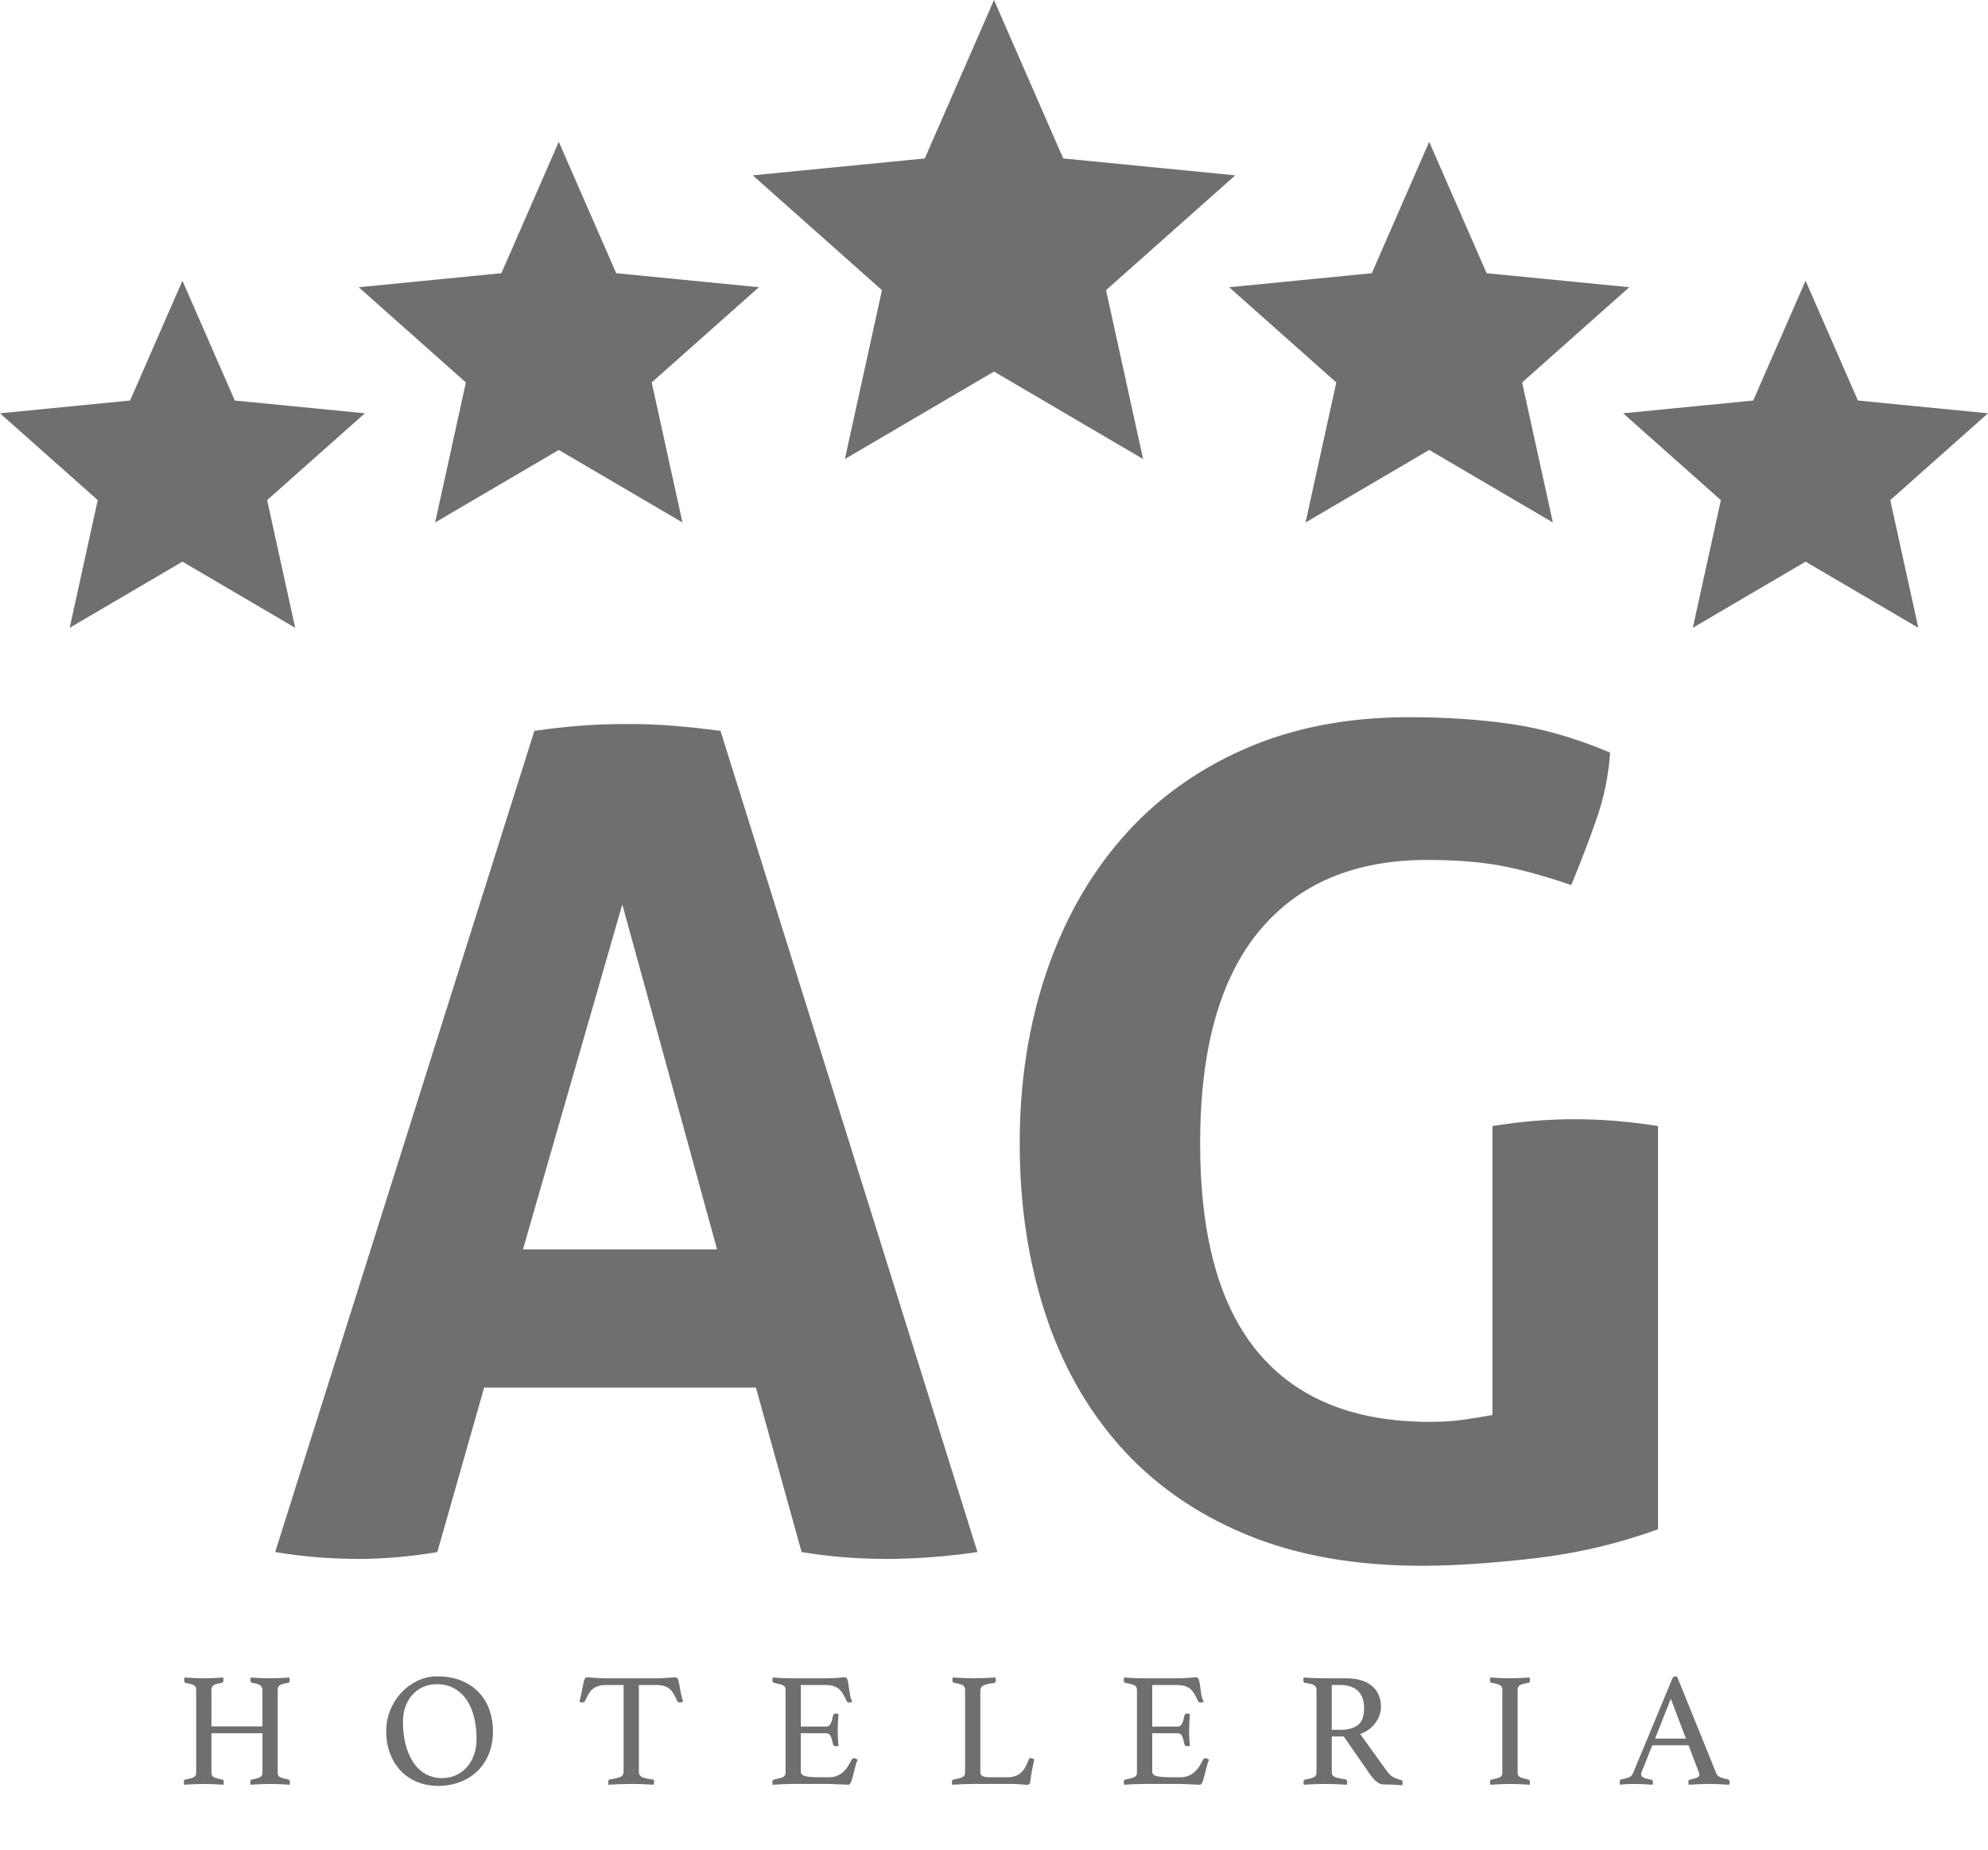
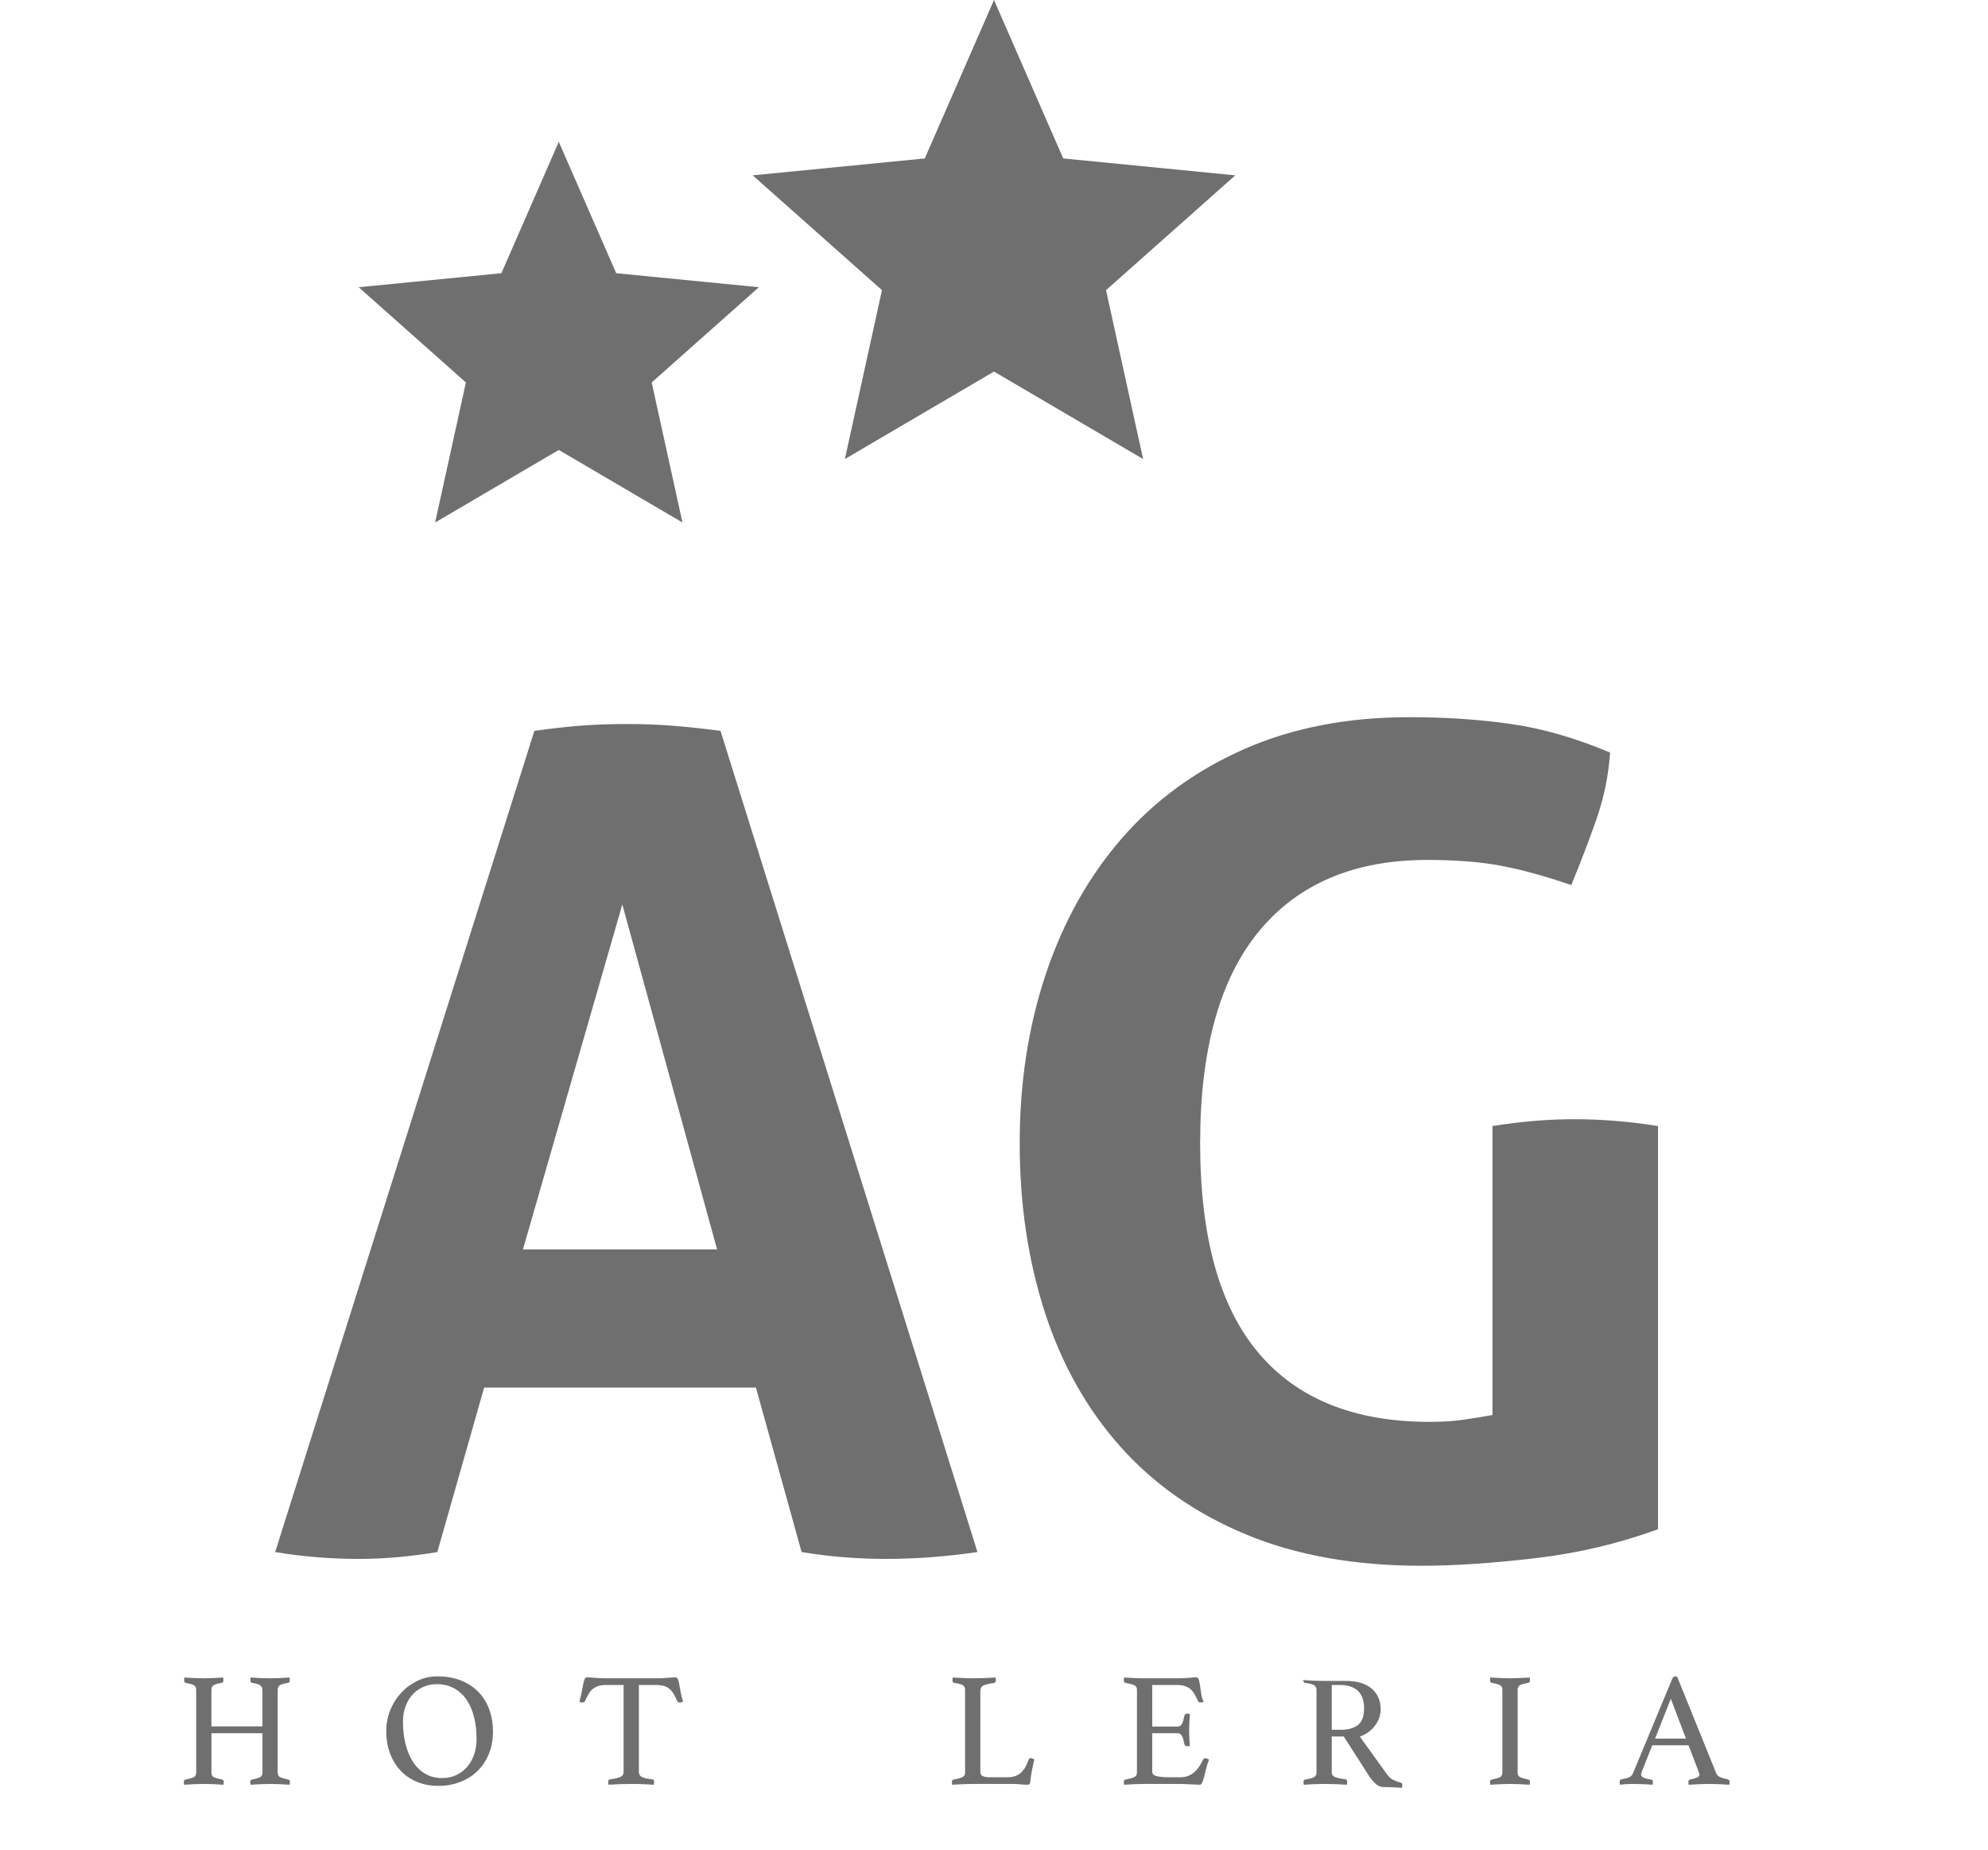
<svg xmlns="http://www.w3.org/2000/svg" version="1.1" x="0px" y="0px" width="171.314px" height="159.382px" viewBox="0 0 171.314 159.382" style="overflow:visible;enable-background:new 0 0 171.314 159.382;" xml:space="preserve">
  <style type="text/css">
	.st0{fill:#706F6F;}
	.st1{font-family:'Aller-Bold';}
	.st2{font-size:98.404px;}
	.st3{letter-spacing:-2;}
	.st4{font-family:'Athelas-Regular';}
	.st5{font-size:14px;}
	.st6{letter-spacing:7;}
	.st7{letter-spacing:6;}
</style>
  <defs>
</defs>
  <polygon class="st0" points="85.657,0 91.623,13.651 106.449,15.107 95.311,24.999 98.507,39.55 85.657,32.013 72.806,39.55   76.003,24.999 64.864,15.107 79.691,13.651 " />
  <polygon class="st0" points="48.153,12.219 53.101,23.539 65.396,24.746 56.159,32.95 58.81,45.016 48.153,38.766 37.497,45.016   40.148,32.95 30.911,24.746 43.206,23.539 " />
-   <polygon class="st0" points="15.721,24.186 20.232,34.508 31.442,35.609 23.02,43.088 25.437,54.09 15.721,48.391 6.005,54.09   8.422,43.088 0,35.609 11.21,34.508 " />
-   <polygon class="st0" points="155.593,24.186 160.104,34.508 171.314,35.609 162.892,43.088 165.309,54.09 155.593,48.391   145.876,54.09 148.294,43.088 139.871,35.609 151.082,34.508 " />
-   <polygon class="st0" points="123.16,12.219 128.108,23.539 140.403,24.746 131.166,32.95 133.817,45.016 123.16,38.766   112.504,45.016 115.155,32.95 105.918,24.746 118.213,23.539 " />
  <g>
    <path class="st0" d="M46.05,62.969c1.377-0.197,2.688-0.344,3.936-0.443c1.246-0.098,2.623-0.147,4.133-0.147   c1.312,0,2.591,0.049,3.838,0.147c1.246,0.099,2.623,0.246,4.133,0.443l22.141,70.752c-2.69,0.394-5.313,0.59-7.872,0.59   c-2.494,0-4.92-0.197-7.281-0.59l-3.937-14.17H41.72l-4.034,14.17c-2.362,0.394-4.625,0.59-6.79,0.59   c-2.428,0-4.822-0.197-7.184-0.59L46.05,62.969z M61.794,107.644l-8.167-29.718l-8.562,29.718H61.794z" />
    <path class="st0" d="M128.61,97.017c2.426-0.394,4.788-0.59,7.085-0.59c2.296,0,4.689,0.197,7.184,0.59v34.736   c-3.412,1.247-6.972,2.082-10.677,2.509c-3.707,0.426-6.937,0.64-9.693,0.64c-5.773,0-10.824-0.902-15.153-2.706   c-4.33-1.803-7.938-4.33-10.825-7.577c-2.887-3.247-5.052-7.1-6.494-11.562c-1.444-4.46-2.165-9.314-2.165-14.563   c0-5.248,0.754-10.119,2.264-14.613c1.508-4.493,3.689-8.38,6.544-11.661c2.854-3.279,6.362-5.838,10.528-7.675   c4.166-1.836,8.906-2.755,14.22-2.755c3.149,0,6.084,0.197,8.808,0.59c2.721,0.394,5.56,1.215,8.512,2.46   c-0.133,1.968-0.526,3.887-1.181,5.757c-0.657,1.87-1.378,3.756-2.165,5.658c-2.297-0.787-4.33-1.344-6.102-1.673   c-1.771-0.328-3.871-0.492-6.298-0.492c-6.298,0-11.137,2.051-14.515,6.15c-3.379,4.101-5.067,10.185-5.067,18.254   c0,8.069,1.673,14.088,5.019,18.057c3.346,3.97,8.266,5.953,14.761,5.953c1.114,0,2.115-0.064,3.001-0.197   c0.886-0.13,1.688-0.261,2.411-0.394V97.017z" />
  </g>
  <g>
    <path class="st0" d="M23.932,152.718c0,0.187,0.061,0.315,0.182,0.385c0.121,0.07,0.364,0.143,0.729,0.217   c0.093,0.019,0.14,0.084,0.14,0.196c0,0.075-0.01,0.159-0.028,0.252c-0.233-0.019-0.508-0.035-0.824-0.049s-0.6-0.021-0.849-0.021   c-0.259,0-0.534,0.007-0.827,0.021c-0.294,0.014-0.58,0.03-0.859,0.049c-0.02-0.093-0.028-0.177-0.028-0.252   c0-0.112,0.047-0.177,0.14-0.196c0.346-0.065,0.583-0.135,0.714-0.21s0.196-0.205,0.196-0.392v-3.388H18.22v3.388   c0,0.187,0.061,0.315,0.182,0.385c0.121,0.07,0.364,0.143,0.728,0.217c0.103,0.019,0.154,0.084,0.154,0.196   c0,0.075-0.01,0.159-0.028,0.252c-0.242-0.019-0.522-0.035-0.84-0.049s-0.602-0.021-0.854-0.021c-0.262,0-0.537,0.007-0.826,0.021   s-0.579,0.03-0.868,0.049c-0.019-0.093-0.028-0.177-0.028-0.252c0-0.112,0.047-0.177,0.141-0.196   c0.354-0.065,0.597-0.135,0.728-0.21s0.196-0.205,0.196-0.392v-7.112c0-0.093-0.012-0.17-0.035-0.231   c-0.023-0.061-0.067-0.114-0.133-0.161s-0.156-0.086-0.273-0.119c-0.116-0.033-0.268-0.067-0.455-0.105   c-0.093-0.009-0.14-0.084-0.14-0.224c0-0.065,0.01-0.145,0.028-0.238c0.233,0.019,0.504,0.035,0.812,0.049   c0.309,0.014,0.588,0.021,0.84,0.021c0.262,0,0.537-0.007,0.826-0.021c0.289-0.014,0.574-0.03,0.854-0.049   c0.019,0.093,0.027,0.173,0.027,0.238c0,0.131-0.046,0.206-0.14,0.224c-0.364,0.056-0.604,0.126-0.721,0.21   c-0.117,0.084-0.175,0.219-0.175,0.406v3.136h4.396v-3.136c0-0.159-0.056-0.287-0.168-0.385s-0.35-0.175-0.714-0.231   c-0.103-0.009-0.154-0.084-0.154-0.224c0-0.065,0.01-0.145,0.028-0.238c0.233,0.019,0.506,0.035,0.817,0.049   c0.312,0.014,0.592,0.021,0.842,0.021c0.258,0,0.529-0.007,0.813-0.021c0.283-0.014,0.57-0.03,0.859-0.049   c0.019,0.093,0.028,0.173,0.028,0.238c0,0.131-0.047,0.206-0.141,0.224c-0.364,0.056-0.604,0.126-0.721,0.21   c-0.117,0.084-0.175,0.219-0.175,0.406V152.718z" />
    <path class="st0" d="M33.284,149.148c0-0.644,0.117-1.251,0.351-1.82c0.232-0.569,0.55-1.068,0.951-1.498   c0.401-0.429,0.868-0.77,1.4-1.022s1.092-0.378,1.68-0.378c0.812,0,1.521,0.128,2.128,0.385c0.607,0.257,1.108,0.602,1.505,1.036   c0.397,0.434,0.693,0.936,0.89,1.505s0.294,1.167,0.294,1.792c0,0.737-0.121,1.397-0.364,1.981s-0.576,1.078-1.001,1.484   c-0.425,0.406-0.924,0.716-1.498,0.931c-0.574,0.214-1.188,0.322-1.841,0.322c-0.663,0-1.27-0.112-1.82-0.336   s-1.024-0.543-1.421-0.959c-0.396-0.415-0.705-0.912-0.924-1.491C33.393,150.501,33.284,149.857,33.284,149.148z M38.1,153.194   c0.438,0,0.84-0.084,1.204-0.252c0.363-0.168,0.676-0.401,0.938-0.7c0.262-0.298,0.464-0.653,0.609-1.064   c0.145-0.411,0.217-0.858,0.217-1.344c0-0.672-0.07-1.295-0.21-1.869c-0.14-0.574-0.353-1.073-0.637-1.498   c-0.285-0.425-0.645-0.758-1.078-1.001c-0.435-0.243-0.94-0.364-1.52-0.364c-0.383,0-0.749,0.073-1.099,0.217   s-0.658,0.354-0.924,0.63c-0.267,0.275-0.479,0.614-0.638,1.015c-0.158,0.401-0.237,0.863-0.237,1.386   c0,0.691,0.074,1.333,0.224,1.925s0.366,1.106,0.651,1.54c0.284,0.434,0.637,0.772,1.057,1.015   C37.078,153.073,37.558,153.194,38.1,153.194z" />
    <path class="st0" d="M55.054,145.172v7.476c0,0.215,0.088,0.366,0.266,0.455c0.177,0.089,0.476,0.157,0.896,0.203   c0.103,0,0.153,0.075,0.153,0.224c0,0.065-0.009,0.145-0.027,0.238c-0.299-0.019-0.614-0.035-0.945-0.049s-0.665-0.021-1.001-0.021   c-0.327,0-0.66,0.007-1.001,0.021s-0.66,0.03-0.959,0.049c-0.019-0.093-0.028-0.172-0.028-0.238c0-0.131,0.047-0.205,0.141-0.224   c0.42-0.056,0.723-0.126,0.909-0.21s0.28-0.233,0.28-0.448v-7.476h-1.442c-0.279,0-0.516,0.028-0.707,0.084   c-0.191,0.056-0.356,0.14-0.496,0.252c-0.141,0.112-0.262,0.257-0.364,0.434s-0.21,0.383-0.322,0.616   c-0.019,0.047-0.049,0.08-0.091,0.098c-0.042,0.019-0.082,0.028-0.119,0.028c-0.103,0-0.191-0.028-0.266-0.084   c0.093-0.336,0.163-0.634,0.21-0.896c0.046-0.261,0.088-0.478,0.126-0.651c0.037-0.172,0.077-0.306,0.119-0.399   s0.109-0.14,0.202-0.14c0.065,0,0.159,0.005,0.28,0.014s0.25,0.019,0.385,0.028c0.136,0.009,0.273,0.019,0.413,0.028   c0.141,0.009,0.271,0.014,0.393,0.014h4.676c0.112,0,0.238-0.004,0.378-0.014s0.28-0.019,0.42-0.028s0.269-0.019,0.385-0.028   c0.117-0.009,0.213-0.014,0.287-0.014c0.094,0,0.161,0.049,0.203,0.147c0.042,0.098,0.082,0.236,0.119,0.413   s0.077,0.397,0.119,0.658s0.114,0.551,0.217,0.868c-0.047,0.019-0.091,0.038-0.133,0.056c-0.042,0.019-0.091,0.028-0.147,0.028   c-0.037,0-0.079-0.009-0.126-0.028c-0.047-0.019-0.079-0.051-0.098-0.098c-0.103-0.233-0.205-0.438-0.308-0.616   c-0.104-0.177-0.223-0.322-0.357-0.434c-0.136-0.112-0.299-0.196-0.49-0.252c-0.191-0.056-0.427-0.084-0.707-0.084H55.054z" />
-     <path class="st0" d="M69.011,145.172v3.584h2.185c0.187,0,0.319-0.091,0.398-0.273c0.079-0.182,0.143-0.404,0.189-0.665   c0.027-0.121,0.111-0.182,0.252-0.182c0.028,0,0.065,0.005,0.112,0.014c0.046,0.009,0.084,0.019,0.111,0.028   c-0.019,0.206-0.035,0.439-0.049,0.7s-0.021,0.49-0.021,0.686c0,0.159,0.004,0.352,0.014,0.581   c0.009,0.229,0.028,0.488,0.056,0.777c-0.074,0.019-0.145,0.028-0.21,0.028c-0.149,0-0.238-0.061-0.266-0.182   c-0.047-0.261-0.11-0.483-0.189-0.665c-0.079-0.182-0.212-0.273-0.398-0.273h-2.185v3.304c0,0.196,0.126,0.327,0.378,0.392   s0.668,0.098,1.246,0.098h0.771c0.271,0,0.506-0.04,0.707-0.119c0.2-0.079,0.378-0.187,0.531-0.322   c0.154-0.135,0.292-0.296,0.413-0.483c0.121-0.187,0.238-0.392,0.351-0.616c0.027-0.065,0.098-0.098,0.21-0.098   c0.047,0,0.096,0.014,0.146,0.042c0.052,0.028,0.101,0.056,0.147,0.084c-0.084,0.177-0.156,0.39-0.217,0.637   c-0.062,0.248-0.119,0.483-0.176,0.707c-0.056,0.224-0.114,0.416-0.175,0.574s-0.138,0.238-0.23,0.238   c-0.075,0-0.183-0.004-0.322-0.014c-0.14-0.01-0.292-0.017-0.455-0.021c-0.163-0.005-0.329-0.012-0.497-0.021   c-0.168-0.01-0.312-0.014-0.434-0.014h-3.066c-0.271,0-0.56,0.007-0.868,0.021c-0.308,0.014-0.602,0.03-0.882,0.049   c-0.019-0.093-0.028-0.168-0.028-0.224c0-0.131,0.047-0.206,0.141-0.224c0.354-0.065,0.608-0.135,0.763-0.21   s0.231-0.205,0.231-0.392v-7.126c0-0.187-0.068-0.315-0.203-0.385c-0.136-0.07-0.399-0.142-0.791-0.217   c-0.094-0.019-0.141-0.098-0.141-0.238c0-0.047,0.003-0.086,0.008-0.119c0.004-0.033,0.011-0.068,0.021-0.105   c0.401,0.028,0.737,0.047,1.008,0.056s0.514,0.014,0.729,0.014h2.758c0.42,0,0.784-0.014,1.092-0.042   c0.309-0.028,0.514-0.042,0.616-0.042c0.121,0,0.203,0.077,0.245,0.231c0.042,0.154,0.077,0.338,0.104,0.553   c0.028,0.215,0.061,0.443,0.099,0.686c0.037,0.243,0.106,0.448,0.21,0.616c-0.075,0.056-0.159,0.084-0.252,0.084   c-0.122,0-0.201-0.042-0.238-0.126c-0.112-0.243-0.22-0.45-0.322-0.623c-0.103-0.172-0.222-0.315-0.356-0.427   c-0.136-0.112-0.299-0.196-0.49-0.252c-0.191-0.056-0.427-0.084-0.707-0.084H69.011z" />
    <path class="st0" d="M84.481,152.69c0,0.159,0.07,0.271,0.21,0.336c0.141,0.065,0.331,0.098,0.574,0.098h1.526   c0.271,0,0.504-0.035,0.699-0.105c0.196-0.07,0.364-0.17,0.505-0.301c0.14-0.13,0.264-0.292,0.37-0.483   c0.107-0.191,0.203-0.408,0.287-0.651c0.028-0.075,0.084-0.112,0.168-0.112c0.047,0,0.096,0.012,0.147,0.035   c0.051,0.023,0.104,0.049,0.161,0.077c-0.065,0.28-0.129,0.576-0.189,0.889c-0.061,0.313-0.114,0.665-0.161,1.057   c-0.009,0.103-0.037,0.168-0.084,0.196c-0.047,0.028-0.103,0.042-0.168,0.042c-0.158,0-0.356-0.012-0.595-0.035   c-0.238-0.023-0.445-0.035-0.623-0.035h-3.5c-0.215,0-0.485,0.007-0.812,0.021c-0.327,0.014-0.64,0.03-0.938,0.049   c-0.019-0.093-0.028-0.168-0.028-0.224c0-0.131,0.047-0.206,0.141-0.224c0.383-0.065,0.644-0.138,0.784-0.217   c0.14-0.079,0.21-0.203,0.21-0.371v-7.14c0-0.187-0.065-0.32-0.196-0.399s-0.383-0.147-0.756-0.203   c-0.047-0.009-0.082-0.035-0.105-0.077s-0.035-0.091-0.035-0.147c0-0.065,0.01-0.145,0.028-0.238   c0.317,0.019,0.63,0.035,0.938,0.049c0.308,0.014,0.568,0.021,0.783,0.021c0.317,0,0.653-0.007,1.009-0.021   c0.354-0.014,0.672-0.03,0.952-0.049c0.019,0.093,0.027,0.168,0.027,0.224c0,0.159-0.051,0.243-0.154,0.252   c-0.401,0.047-0.697,0.114-0.889,0.203c-0.191,0.089-0.287,0.25-0.287,0.483V152.69z" />
    <path class="st0" d="M99.293,145.172v3.584h2.185c0.187,0,0.319-0.091,0.398-0.273c0.079-0.182,0.143-0.404,0.189-0.665   c0.027-0.121,0.111-0.182,0.252-0.182c0.028,0,0.065,0.005,0.112,0.014c0.046,0.009,0.084,0.019,0.111,0.028   c-0.019,0.206-0.035,0.439-0.049,0.7s-0.021,0.49-0.021,0.686c0,0.159,0.004,0.352,0.014,0.581   c0.009,0.229,0.028,0.488,0.056,0.777c-0.074,0.019-0.145,0.028-0.21,0.028c-0.149,0-0.238-0.061-0.266-0.182   c-0.047-0.261-0.11-0.483-0.189-0.665c-0.079-0.182-0.212-0.273-0.398-0.273h-2.185v3.304c0,0.196,0.126,0.327,0.378,0.392   s0.668,0.098,1.246,0.098h0.771c0.271,0,0.506-0.04,0.707-0.119c0.2-0.079,0.378-0.187,0.531-0.322   c0.154-0.135,0.292-0.296,0.413-0.483c0.121-0.187,0.238-0.392,0.351-0.616c0.027-0.065,0.098-0.098,0.21-0.098   c0.047,0,0.096,0.014,0.146,0.042c0.052,0.028,0.101,0.056,0.147,0.084c-0.084,0.177-0.156,0.39-0.217,0.637   c-0.062,0.248-0.119,0.483-0.176,0.707c-0.056,0.224-0.114,0.416-0.175,0.574s-0.138,0.238-0.23,0.238   c-0.075,0-0.183-0.004-0.322-0.014c-0.14-0.01-0.292-0.017-0.455-0.021c-0.163-0.005-0.329-0.012-0.497-0.021   c-0.168-0.01-0.312-0.014-0.434-0.014h-3.066c-0.271,0-0.56,0.007-0.868,0.021c-0.308,0.014-0.602,0.03-0.882,0.049   c-0.019-0.093-0.028-0.168-0.028-0.224c0-0.131,0.047-0.206,0.141-0.224c0.354-0.065,0.608-0.135,0.763-0.21   s0.231-0.205,0.231-0.392v-7.126c0-0.187-0.068-0.315-0.203-0.385c-0.136-0.07-0.399-0.142-0.791-0.217   c-0.094-0.019-0.141-0.098-0.141-0.238c0-0.047,0.003-0.086,0.008-0.119c0.004-0.033,0.011-0.068,0.021-0.105   c0.401,0.028,0.737,0.047,1.008,0.056s0.514,0.014,0.729,0.014h2.758c0.42,0,0.784-0.014,1.092-0.042   c0.309-0.028,0.514-0.042,0.616-0.042c0.121,0,0.203,0.077,0.245,0.231c0.042,0.154,0.077,0.338,0.104,0.553   c0.028,0.215,0.061,0.443,0.099,0.686c0.037,0.243,0.106,0.448,0.21,0.616c-0.075,0.056-0.159,0.084-0.252,0.084   c-0.122,0-0.201-0.042-0.238-0.126c-0.112-0.243-0.22-0.45-0.322-0.623c-0.103-0.172-0.222-0.315-0.356-0.427   c-0.136-0.112-0.299-0.196-0.49-0.252c-0.191-0.056-0.427-0.084-0.707-0.084H99.293z" />
-     <path class="st0" d="M115.799,149.61h-1.036v3.08c0,0.205,0.096,0.345,0.287,0.42s0.483,0.135,0.875,0.182   c0.112,0.019,0.168,0.098,0.168,0.238c0,0.065-0.009,0.145-0.027,0.238c-0.253-0.019-0.559-0.035-0.918-0.049   s-0.711-0.021-1.057-0.021c-0.243,0-0.522,0.007-0.84,0.021s-0.616,0.03-0.896,0.049c-0.019-0.093-0.027-0.168-0.027-0.224   c0-0.131,0.051-0.206,0.153-0.224c0.355-0.056,0.604-0.124,0.749-0.203c0.146-0.079,0.218-0.212,0.218-0.399v-7.126   c0-0.177-0.068-0.31-0.203-0.399c-0.136-0.089-0.399-0.156-0.791-0.203c-0.094-0.009-0.141-0.088-0.141-0.238   c0-0.056,0.01-0.131,0.028-0.224c0.28,0.019,0.569,0.035,0.868,0.049c0.299,0.014,0.583,0.021,0.854,0.021h1.891   c1.008,0,1.769,0.222,2.282,0.665c0.513,0.443,0.77,1.043,0.77,1.799c0,0.206-0.035,0.42-0.104,0.644   c-0.07,0.224-0.178,0.443-0.322,0.658s-0.332,0.413-0.561,0.595c-0.229,0.182-0.497,0.329-0.805,0.441l2.338,3.248   c0.178,0.243,0.373,0.411,0.588,0.504s0.415,0.163,0.603,0.21c0.084,0.019,0.126,0.084,0.126,0.196c0,0.075-0.01,0.159-0.028,0.252   c-0.215-0.019-0.476-0.035-0.784-0.049c-0.308-0.014-0.593-0.021-0.854-0.021c-0.196,0-0.395-0.084-0.596-0.252   c-0.2-0.168-0.39-0.383-0.566-0.644L115.799,149.61z M115.505,149.036c0.653,0,1.157-0.138,1.512-0.413   c0.354-0.275,0.532-0.758,0.532-1.449c0-0.289-0.037-0.555-0.112-0.798c-0.074-0.243-0.193-0.453-0.356-0.63   c-0.163-0.177-0.378-0.317-0.645-0.42c-0.266-0.103-0.59-0.154-0.973-0.154h-0.7v3.864H115.505z" />
+     <path class="st0" d="M115.799,149.61h-1.036v3.08c0,0.205,0.096,0.345,0.287,0.42s0.483,0.135,0.875,0.182   c0.112,0.019,0.168,0.098,0.168,0.238c0,0.065-0.009,0.145-0.027,0.238c-0.253-0.019-0.559-0.035-0.918-0.049   s-0.711-0.021-1.057-0.021c-0.243,0-0.522,0.007-0.84,0.021s-0.616,0.03-0.896,0.049c-0.019-0.093-0.027-0.168-0.027-0.224   c0-0.131,0.051-0.206,0.153-0.224c0.355-0.056,0.604-0.124,0.749-0.203c0.146-0.079,0.218-0.212,0.218-0.399v-7.126   c0-0.177-0.068-0.31-0.203-0.399c-0.136-0.089-0.399-0.156-0.791-0.203c-0.094-0.009-0.141-0.088-0.141-0.238   c0.28,0.019,0.569,0.035,0.868,0.049c0.299,0.014,0.583,0.021,0.854,0.021h1.891   c1.008,0,1.769,0.222,2.282,0.665c0.513,0.443,0.77,1.043,0.77,1.799c0,0.206-0.035,0.42-0.104,0.644   c-0.07,0.224-0.178,0.443-0.322,0.658s-0.332,0.413-0.561,0.595c-0.229,0.182-0.497,0.329-0.805,0.441l2.338,3.248   c0.178,0.243,0.373,0.411,0.588,0.504s0.415,0.163,0.603,0.21c0.084,0.019,0.126,0.084,0.126,0.196c0,0.075-0.01,0.159-0.028,0.252   c-0.215-0.019-0.476-0.035-0.784-0.049c-0.308-0.014-0.593-0.021-0.854-0.021c-0.196,0-0.395-0.084-0.596-0.252   c-0.2-0.168-0.39-0.383-0.566-0.644L115.799,149.61z M115.505,149.036c0.653,0,1.157-0.138,1.512-0.413   c0.354-0.275,0.532-0.758,0.532-1.449c0-0.289-0.037-0.555-0.112-0.798c-0.074-0.243-0.193-0.453-0.356-0.63   c-0.163-0.177-0.378-0.317-0.645-0.42c-0.266-0.103-0.59-0.154-0.973-0.154h-0.7v3.864H115.505z" />
    <path class="st0" d="M130.78,152.718c0,0.187,0.064,0.315,0.195,0.385c0.131,0.07,0.373,0.143,0.729,0.217   c0.093,0.019,0.14,0.093,0.14,0.224c0,0.056-0.01,0.131-0.028,0.224c-0.289-0.019-0.578-0.035-0.867-0.049   c-0.29-0.014-0.565-0.021-0.826-0.021c-0.252,0-0.53,0.007-0.833,0.021c-0.304,0.014-0.591,0.03-0.861,0.049   c-0.019-0.093-0.028-0.168-0.028-0.224c0-0.131,0.047-0.206,0.141-0.224c0.354-0.065,0.597-0.135,0.728-0.21   s0.196-0.205,0.196-0.392v-7.126c0-0.187-0.065-0.32-0.196-0.399s-0.373-0.147-0.728-0.203c-0.057-0.009-0.094-0.037-0.112-0.084   c-0.019-0.046-0.028-0.098-0.028-0.154c0-0.056,0.01-0.131,0.028-0.224c0.28,0.019,0.571,0.035,0.875,0.049   c0.304,0.014,0.576,0.021,0.819,0.021c0.233,0,0.501-0.007,0.805-0.021c0.304-0.014,0.6-0.03,0.889-0.049   c0.019,0.093,0.028,0.168,0.028,0.224c0,0.14-0.047,0.219-0.14,0.238c-0.355,0.056-0.598,0.124-0.729,0.203   s-0.195,0.212-0.195,0.399V152.718z" />
    <path class="st0" d="M145.507,150.366h-3.122l-0.896,2.254c-0.047,0.112-0.07,0.206-0.07,0.28c0,0.196,0.284,0.336,0.854,0.42   c0.064,0.009,0.109,0.035,0.133,0.077c0.022,0.042,0.035,0.091,0.035,0.147c0,0.056-0.01,0.131-0.028,0.224   c-0.252-0.019-0.519-0.035-0.798-0.049c-0.28-0.014-0.556-0.021-0.826-0.021c-0.187,0-0.378,0.004-0.574,0.014   c-0.196,0.009-0.401,0.028-0.616,0.056c-0.019-0.074-0.027-0.149-0.027-0.224c0-0.065,0.012-0.122,0.035-0.168   c0.022-0.047,0.071-0.075,0.146-0.084c0.289-0.047,0.506-0.105,0.651-0.175c0.145-0.07,0.249-0.18,0.314-0.329l3.374-8.12   c0.065-0.159,0.154-0.238,0.267-0.238c0.037,0,0.093,0.009,0.168,0.028l3.388,8.372c0.056,0.131,0.182,0.233,0.378,0.308   s0.387,0.126,0.574,0.154c0.056,0.019,0.1,0.044,0.133,0.077c0.032,0.033,0.049,0.091,0.049,0.175c0,0.056-0.009,0.131-0.028,0.224   c-0.299-0.019-0.593-0.035-0.882-0.049s-0.56-0.021-0.812-0.021c-0.262,0-0.561,0.007-0.896,0.021s-0.639,0.03-0.91,0.049   c-0.019-0.093-0.027-0.168-0.027-0.224c0-0.084,0.016-0.143,0.049-0.175c0.032-0.033,0.062-0.049,0.091-0.049   c0.243-0.047,0.438-0.1,0.588-0.161c0.149-0.061,0.225-0.151,0.225-0.273c0-0.056-0.02-0.126-0.057-0.21L145.507,150.366z    M145.284,149.792l-1.302-3.43l-1.358,3.43H145.284z" />
  </g>
</svg>